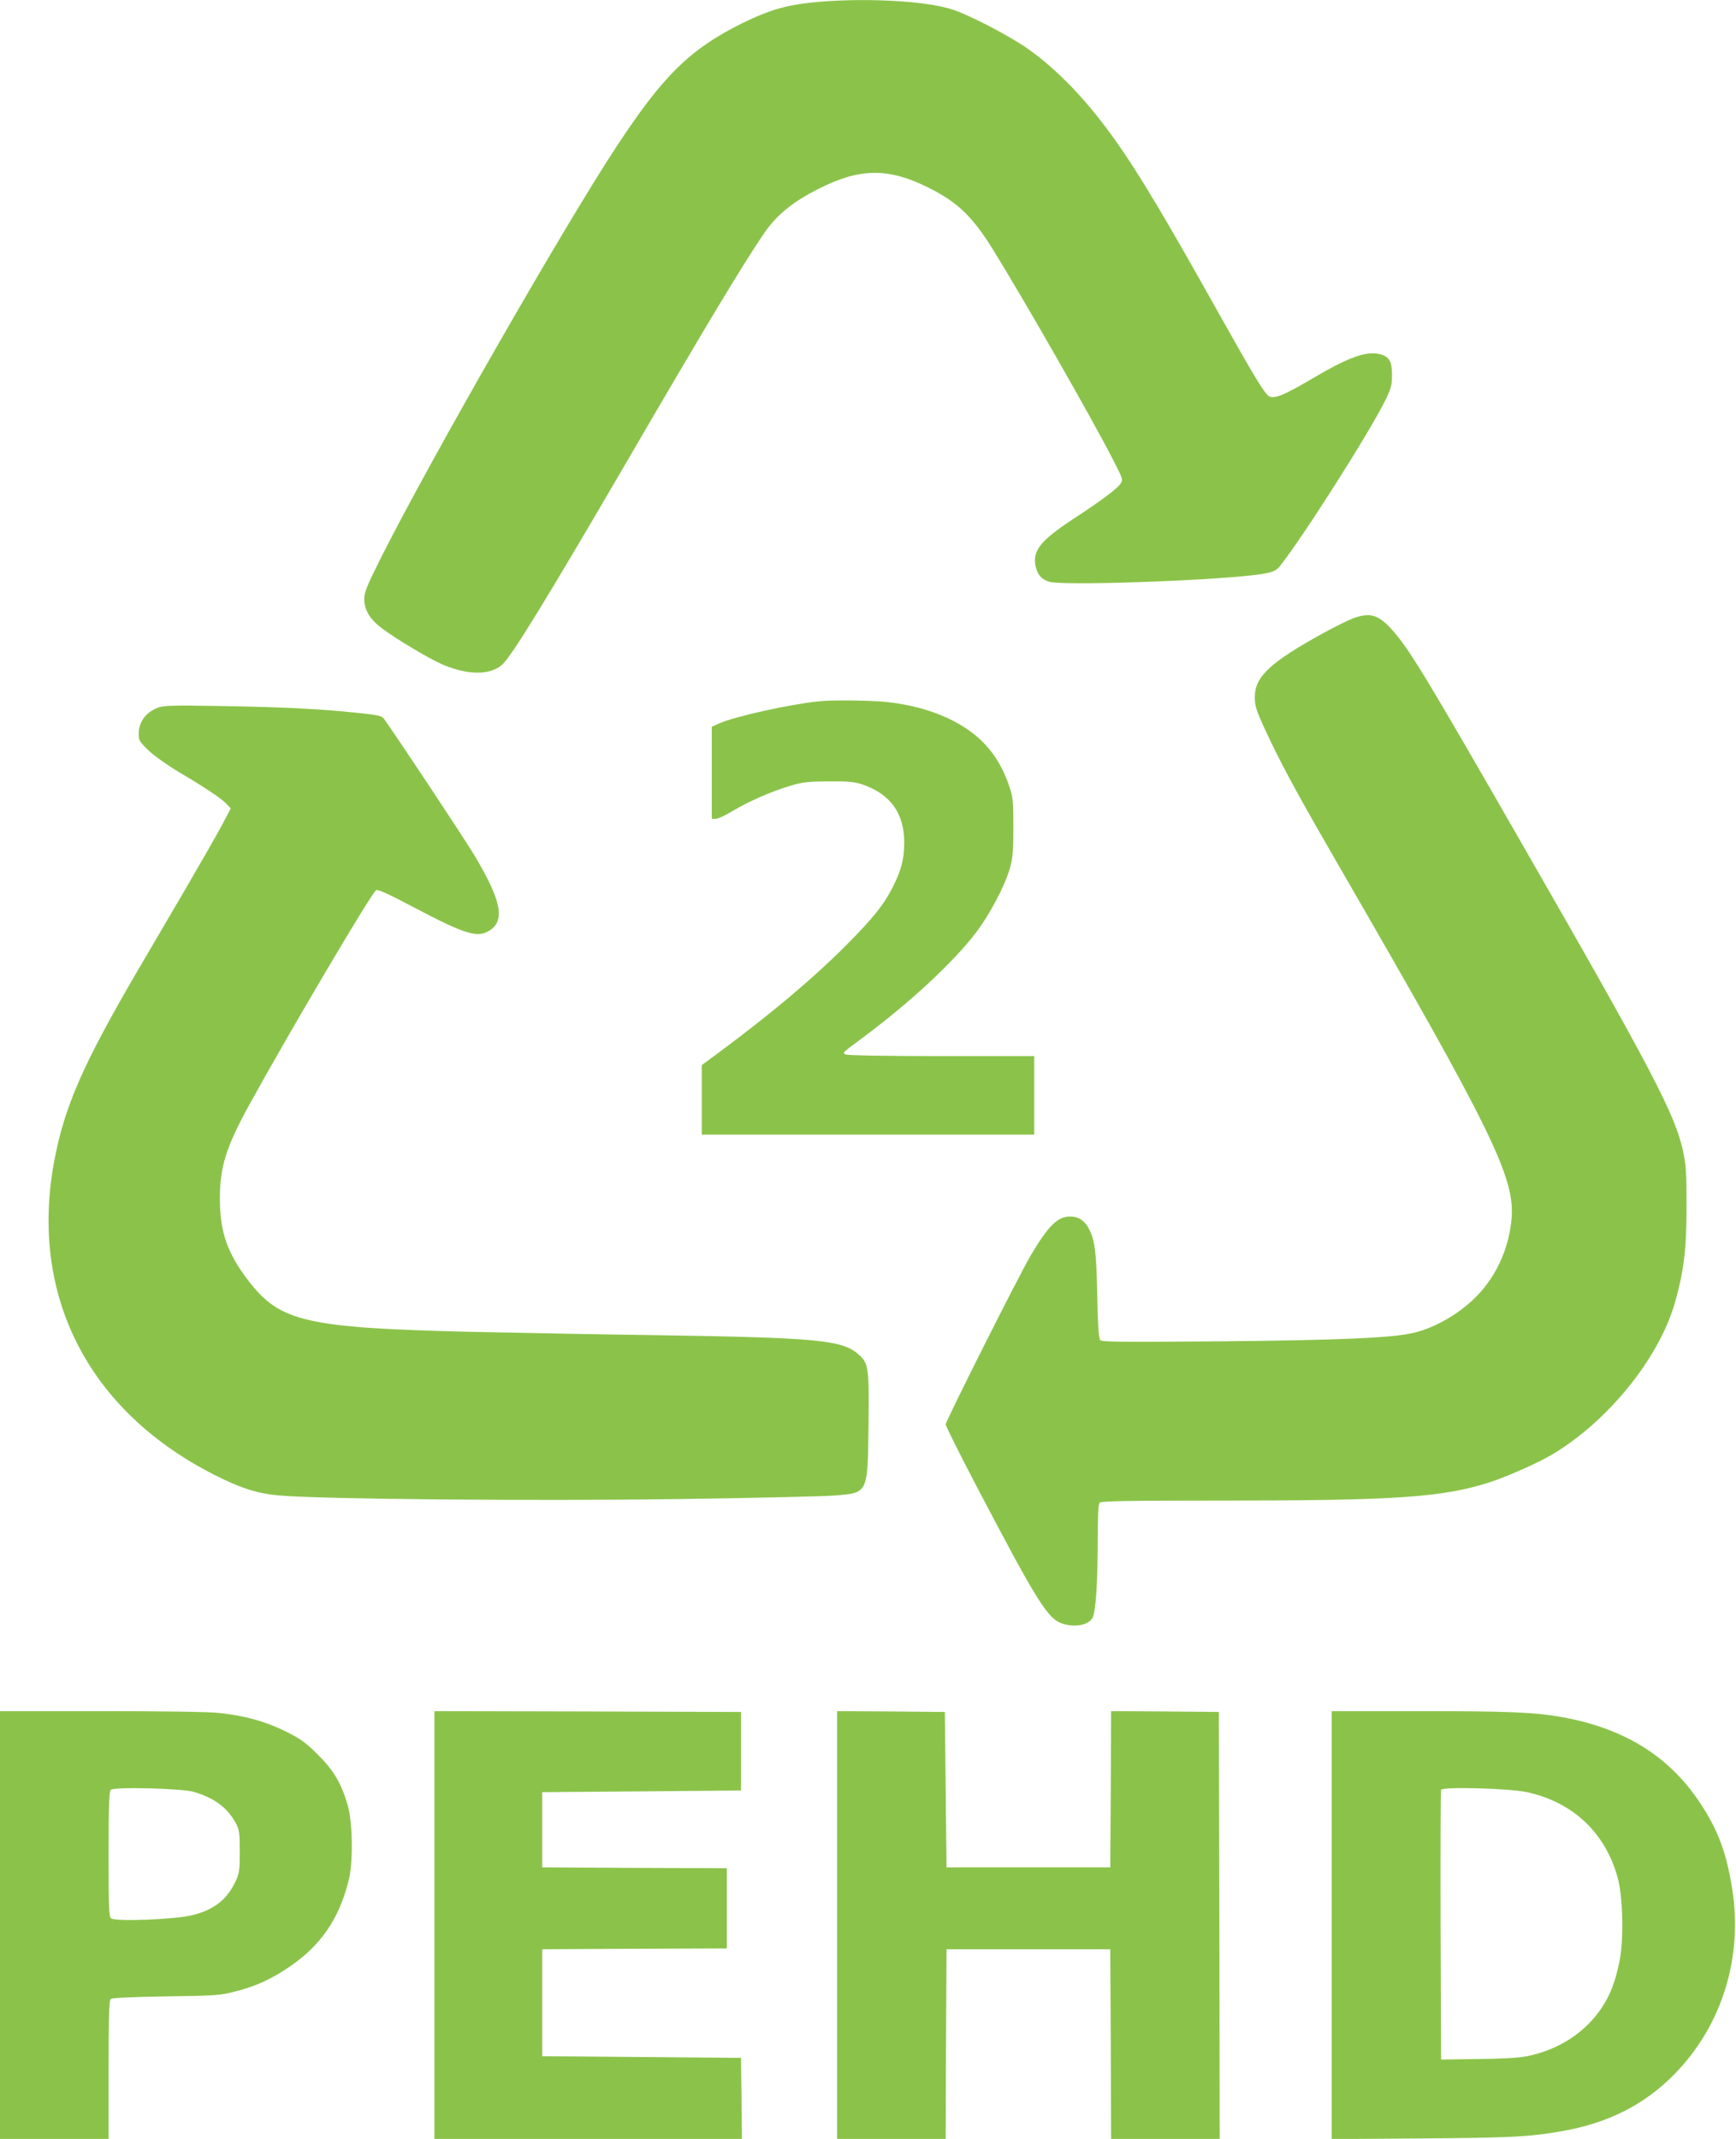
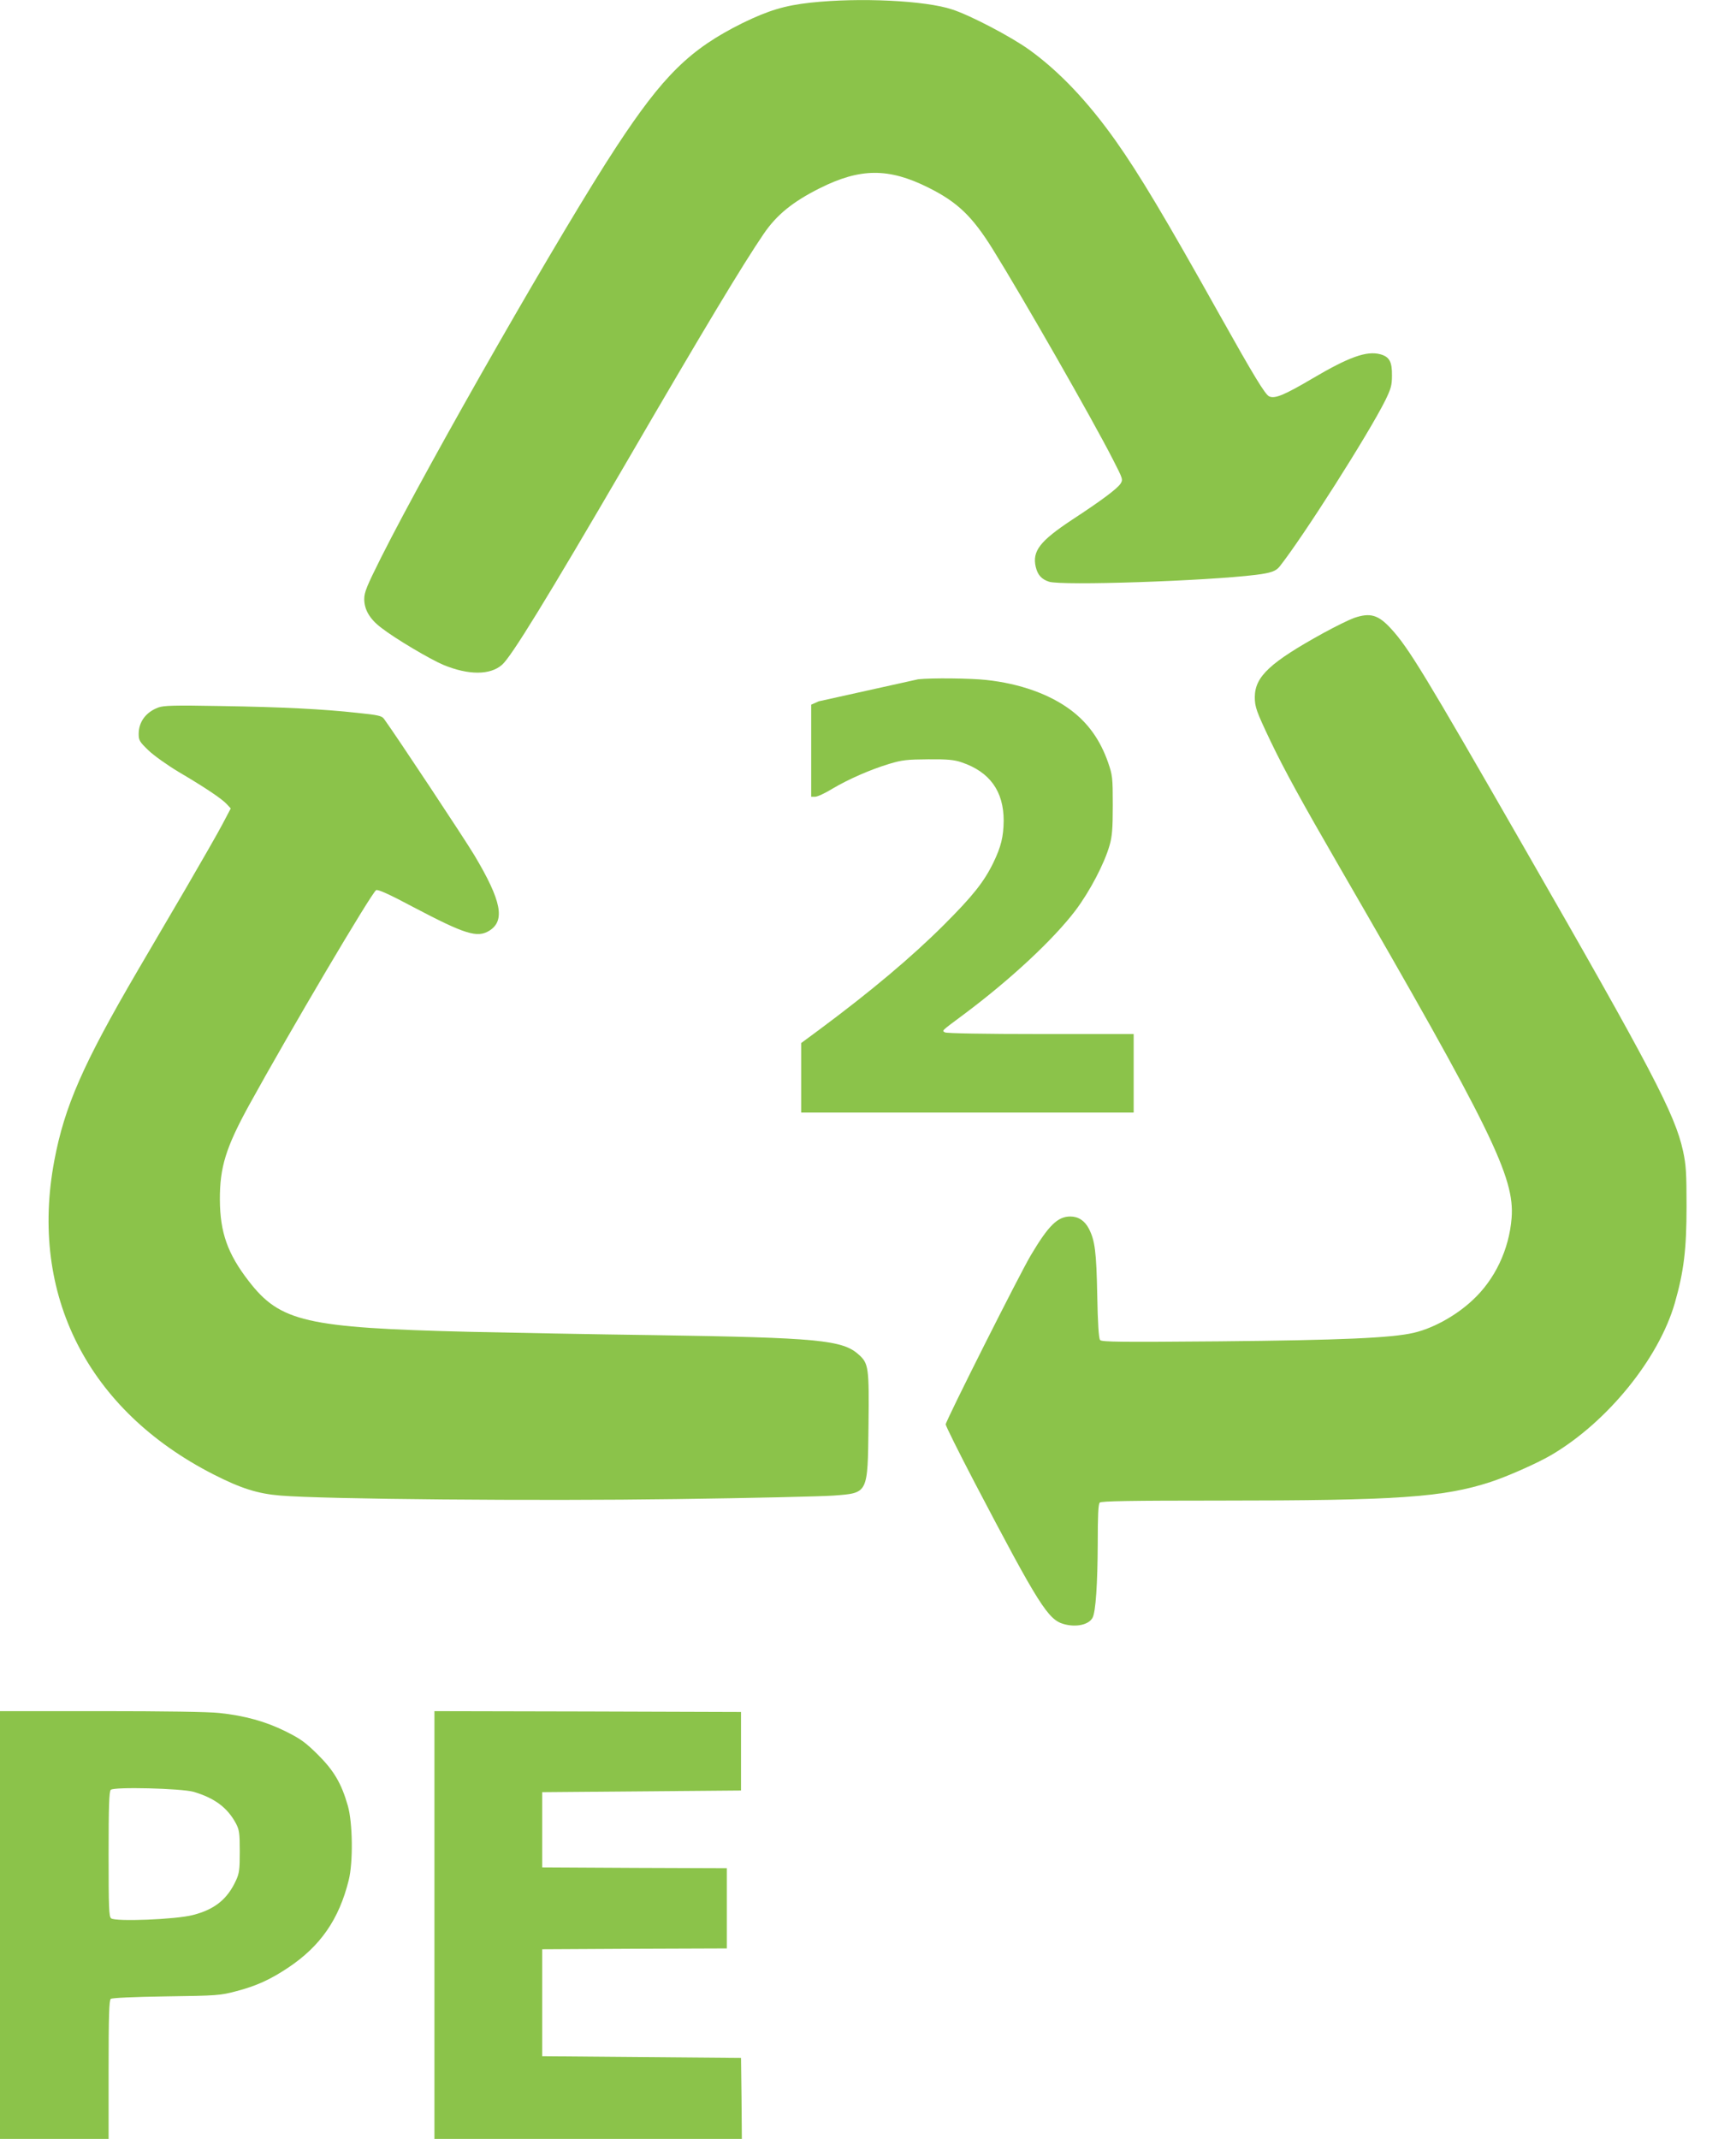
<svg xmlns="http://www.w3.org/2000/svg" version="1.0" width="1039pt" height="1280pt" viewBox="0 0 1039 1280" preserveAspectRatio="xMidYMid meet">
  <g transform="translate(0,1280) scale(0.1,-0.1)" fill="#8bc34a" stroke="none">
    <path d="M4850 12784 c-153 -17 -250 -46 -406 -122 -314 -156 -474 -312 -756 -742 -315 -479 -1113 -1872 -1407 -2456 -86 -172 -101 -208 -101 -249 0 -63 33 -120 102 -172 82 -64 293 -189 372 -222 150 -62 280 -62 351 1 55 48 263 386 748 1218 466 801 692 1176 818 1361 78 114 173 191 334 272 243 122 413 123 650 5 175 -87 264 -172 387 -370 179 -288 594 -1013 719 -1258 60 -117 61 -120 45 -145 -20 -30 -113 -100 -292 -217 -190 -126 -237 -186 -215 -281 12 -48 34 -73 79 -88 75 -25 940 4 1239 41 89 11 119 22 141 49 141 178 534 796 633 995 34 70 40 90 40 149 1 82 -15 112 -70 127 -82 22 -189 -17 -406 -145 -168 -99 -225 -123 -259 -107 -24 11 -91 121 -296 487 -329 588 -481 842 -623 1043 -168 237 -340 417 -518 545 -109 78 -351 205 -459 240 -160 54 -556 73 -850 41z" />
    <path d="M8104 9102 c-28 -10 -110 -50 -183 -90 -319 -176 -410 -260 -411 -383 0 -60 9 -85 94 -264 84 -175 186 -361 411 -750 913 -1578 1051 -1860 1032 -2104 -15 -189 -100 -368 -233 -491 -100 -94 -237 -169 -353 -196 -133 -31 -438 -44 -1161 -51 -597 -5 -707 -4 -716 8 -8 9 -14 101 -17 269 -5 259 -14 327 -50 397 -25 48 -63 73 -111 73 -76 0 -130 -53 -236 -231 -67 -112 -510 -993 -510 -1013 0 -9 77 -164 171 -344 386 -737 442 -825 536 -851 74 -21 150 -4 172 38 19 35 30 204 31 446 0 166 3 234 12 243 9 9 182 12 717 12 1060 0 1338 19 1621 111 101 33 282 113 365 162 335 197 643 576 739 910 54 189 70 322 70 577 0 202 -3 249 -21 332 -48 220 -186 484 -961 1833 -586 1021 -682 1179 -787 1293 -76 83 -124 97 -221 64z" />
-     <path d="M4900 8603 c-174 -18 -501 -90 -595 -132 l-45 -20 0 -275 0 -276 24 0 c13 0 59 21 101 47 96 57 227 115 343 150 76 23 106 26 232 27 117 1 156 -3 200 -18 169 -57 252 -173 252 -349 -1 -97 -16 -157 -62 -252 -56 -115 -124 -200 -294 -370 -193 -193 -438 -399 -749 -630 l-107 -79 0 -208 0 -208 995 0 995 0 0 235 0 235 -557 0 c-332 0 -564 4 -573 10 -18 11 -23 6 110 105 283 211 539 450 672 625 85 113 173 280 204 390 15 52 19 99 19 240 0 166 -2 179 -28 255 -47 134 -118 234 -221 312 -127 96 -305 160 -509 182 -89 10 -326 13 -407 4z" />
+     <path d="M4900 8603 l-45 -20 0 -275 0 -276 24 0 c13 0 59 21 101 47 96 57 227 115 343 150 76 23 106 26 232 27 117 1 156 -3 200 -18 169 -57 252 -173 252 -349 -1 -97 -16 -157 -62 -252 -56 -115 -124 -200 -294 -370 -193 -193 -438 -399 -749 -630 l-107 -79 0 -208 0 -208 995 0 995 0 0 235 0 235 -557 0 c-332 0 -564 4 -573 10 -18 11 -23 6 110 105 283 211 539 450 672 625 85 113 173 280 204 390 15 52 19 99 19 240 0 166 -2 179 -28 255 -47 134 -118 234 -221 312 -127 96 -305 160 -509 182 -89 10 -326 13 -407 4z" />
    <path d="M947 8566 c-74 -28 -117 -86 -117 -158 0 -38 5 -47 58 -98 32 -31 112 -88 182 -130 158 -93 259 -161 288 -193 l23 -25 -49 -93 c-27 -52 -126 -224 -219 -384 -93 -159 -224 -382 -290 -495 -326 -558 -437 -811 -498 -1136 -151 -802 200 -1493 952 -1877 165 -84 265 -116 402 -127 267 -22 1534 -33 2371 -21 448 6 871 16 939 21 208 16 204 8 209 419 4 347 1 372 -59 425 -96 87 -244 101 -1214 116 -379 5 -881 15 -1115 20 -979 24 -1133 60 -1321 303 -127 164 -172 292 -173 487 -1 195 36 313 174 565 245 445 732 1269 761 1288 10 6 76 -23 224 -102 308 -162 381 -185 453 -141 97 60 74 179 -89 452 -56 94 -468 716 -540 815 -13 19 -33 24 -160 37 -210 23 -450 35 -824 41 -274 5 -336 3 -368 -9z" />
    <path d="M0 1280 l0 -1280 325 0 325 0 0 414 c0 319 3 416 13 424 7 6 136 12 332 15 305 4 325 6 419 31 119 31 203 69 311 141 193 129 304 289 362 523 27 106 24 344 -5 445 -38 134 -84 212 -181 308 -74 73 -103 94 -192 138 -118 59 -245 94 -397 110 -63 7 -334 11 -707 11 l-605 0 0 -1280z m1159 797 c125 -37 202 -94 253 -189 20 -38 23 -57 23 -168 0 -109 -3 -131 -23 -174 -51 -111 -127 -173 -257 -206 -102 -27 -464 -41 -490 -20 -13 11 -15 62 -15 384 0 284 3 375 13 385 18 19 421 9 496 -12z" />
    <path d="M2600 1280 l0 -1280 920 0 920 0 -2 243 -3 242 -595 5 -595 5 0 320 0 320 553 3 552 2 0 240 0 240 -552 2 -553 3 0 225 0 225 595 5 595 5 0 235 0 235 -917 3 -918 2 0 -1280z" />
-     <path d="M5010 1280 l0 -1280 325 0 325 0 2 568 3 567 490 0 490 0 3 -567 2 -568 325 0 325 0 -2 1277 -3 1278 -322 3 -323 2 -2 -467 -3 -468 -490 0 -490 0 -5 465 -5 465 -322 3 -323 2 0 -1280z" />
-     <path d="M7970 1280 l0 -1281 543 4 c529 4 636 9 827 42 284 48 506 161 687 348 281 291 405 694 340 1105 -34 216 -86 353 -193 514 -185 279 -453 445 -824 512 -163 29 -319 36 -847 36 l-533 0 0 -1280z m1170 795 c276 -61 469 -244 542 -513 32 -117 37 -374 10 -502 -25 -121 -52 -192 -103 -271 -98 -151 -262 -258 -455 -295 -48 -9 -155 -15 -292 -16 l-217 -3 -3 800 c-1 440 0 806 3 814 8 20 410 9 515 -14z" />
  </g>
</svg>